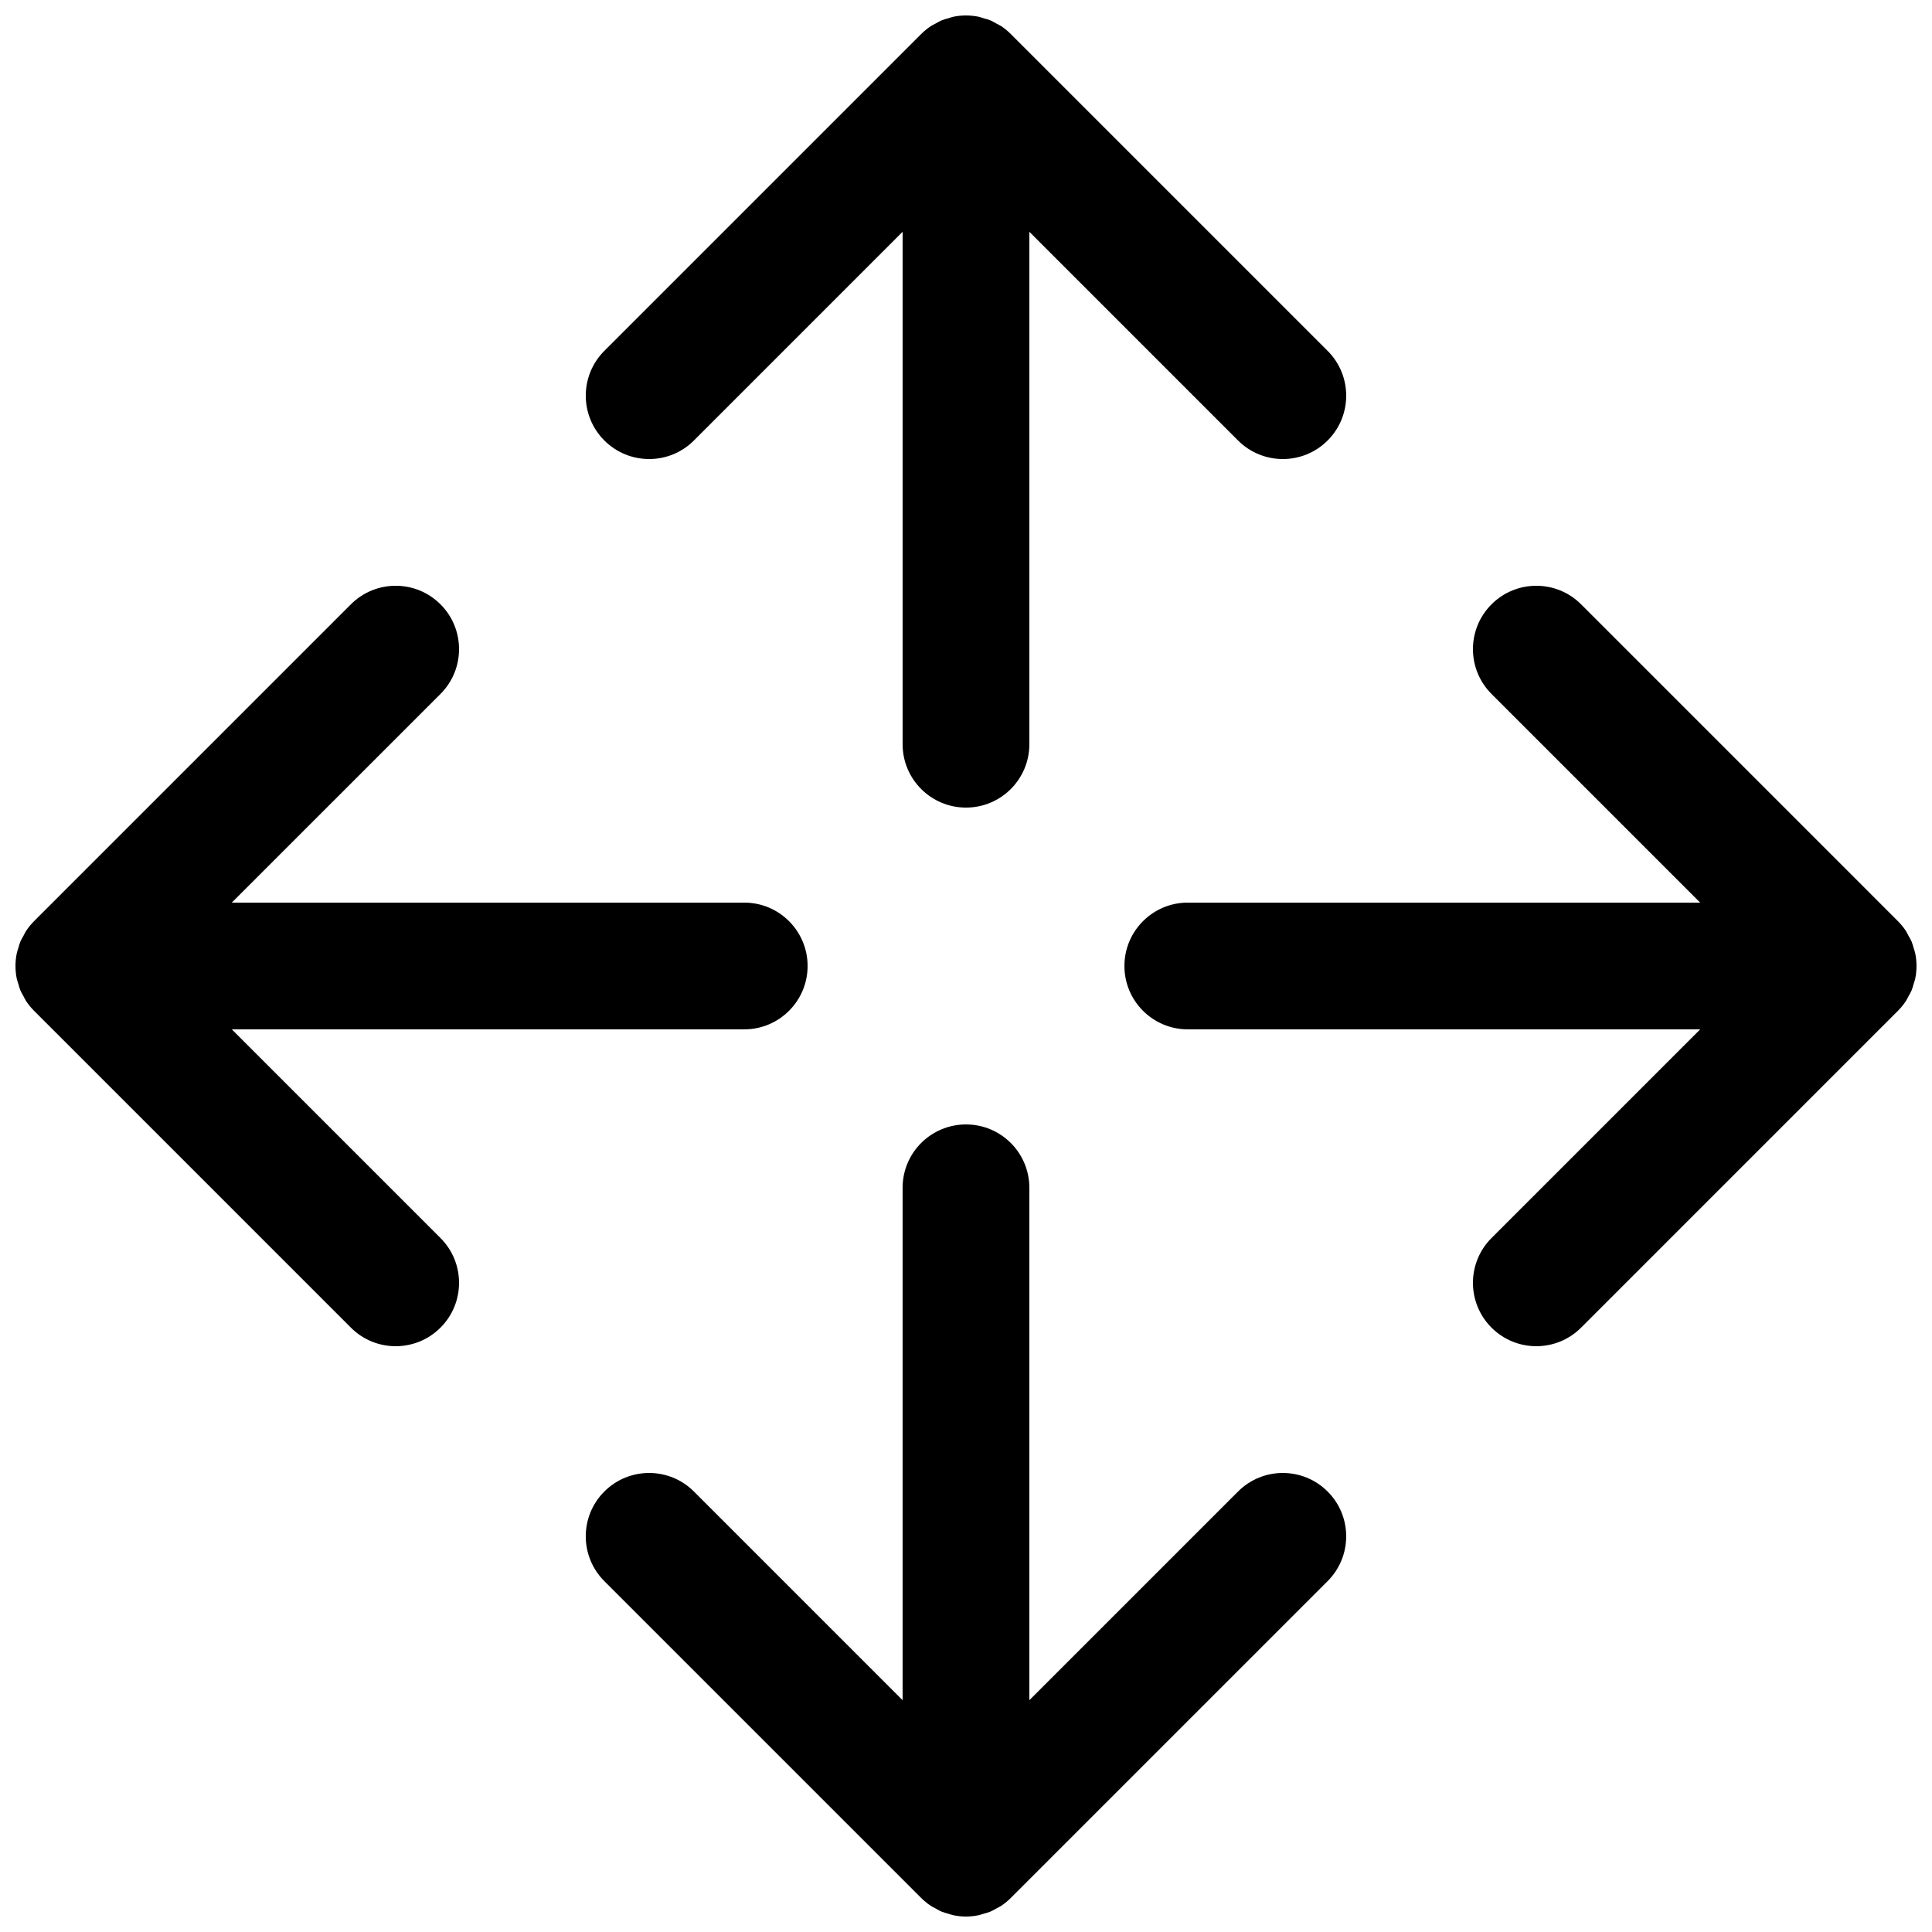
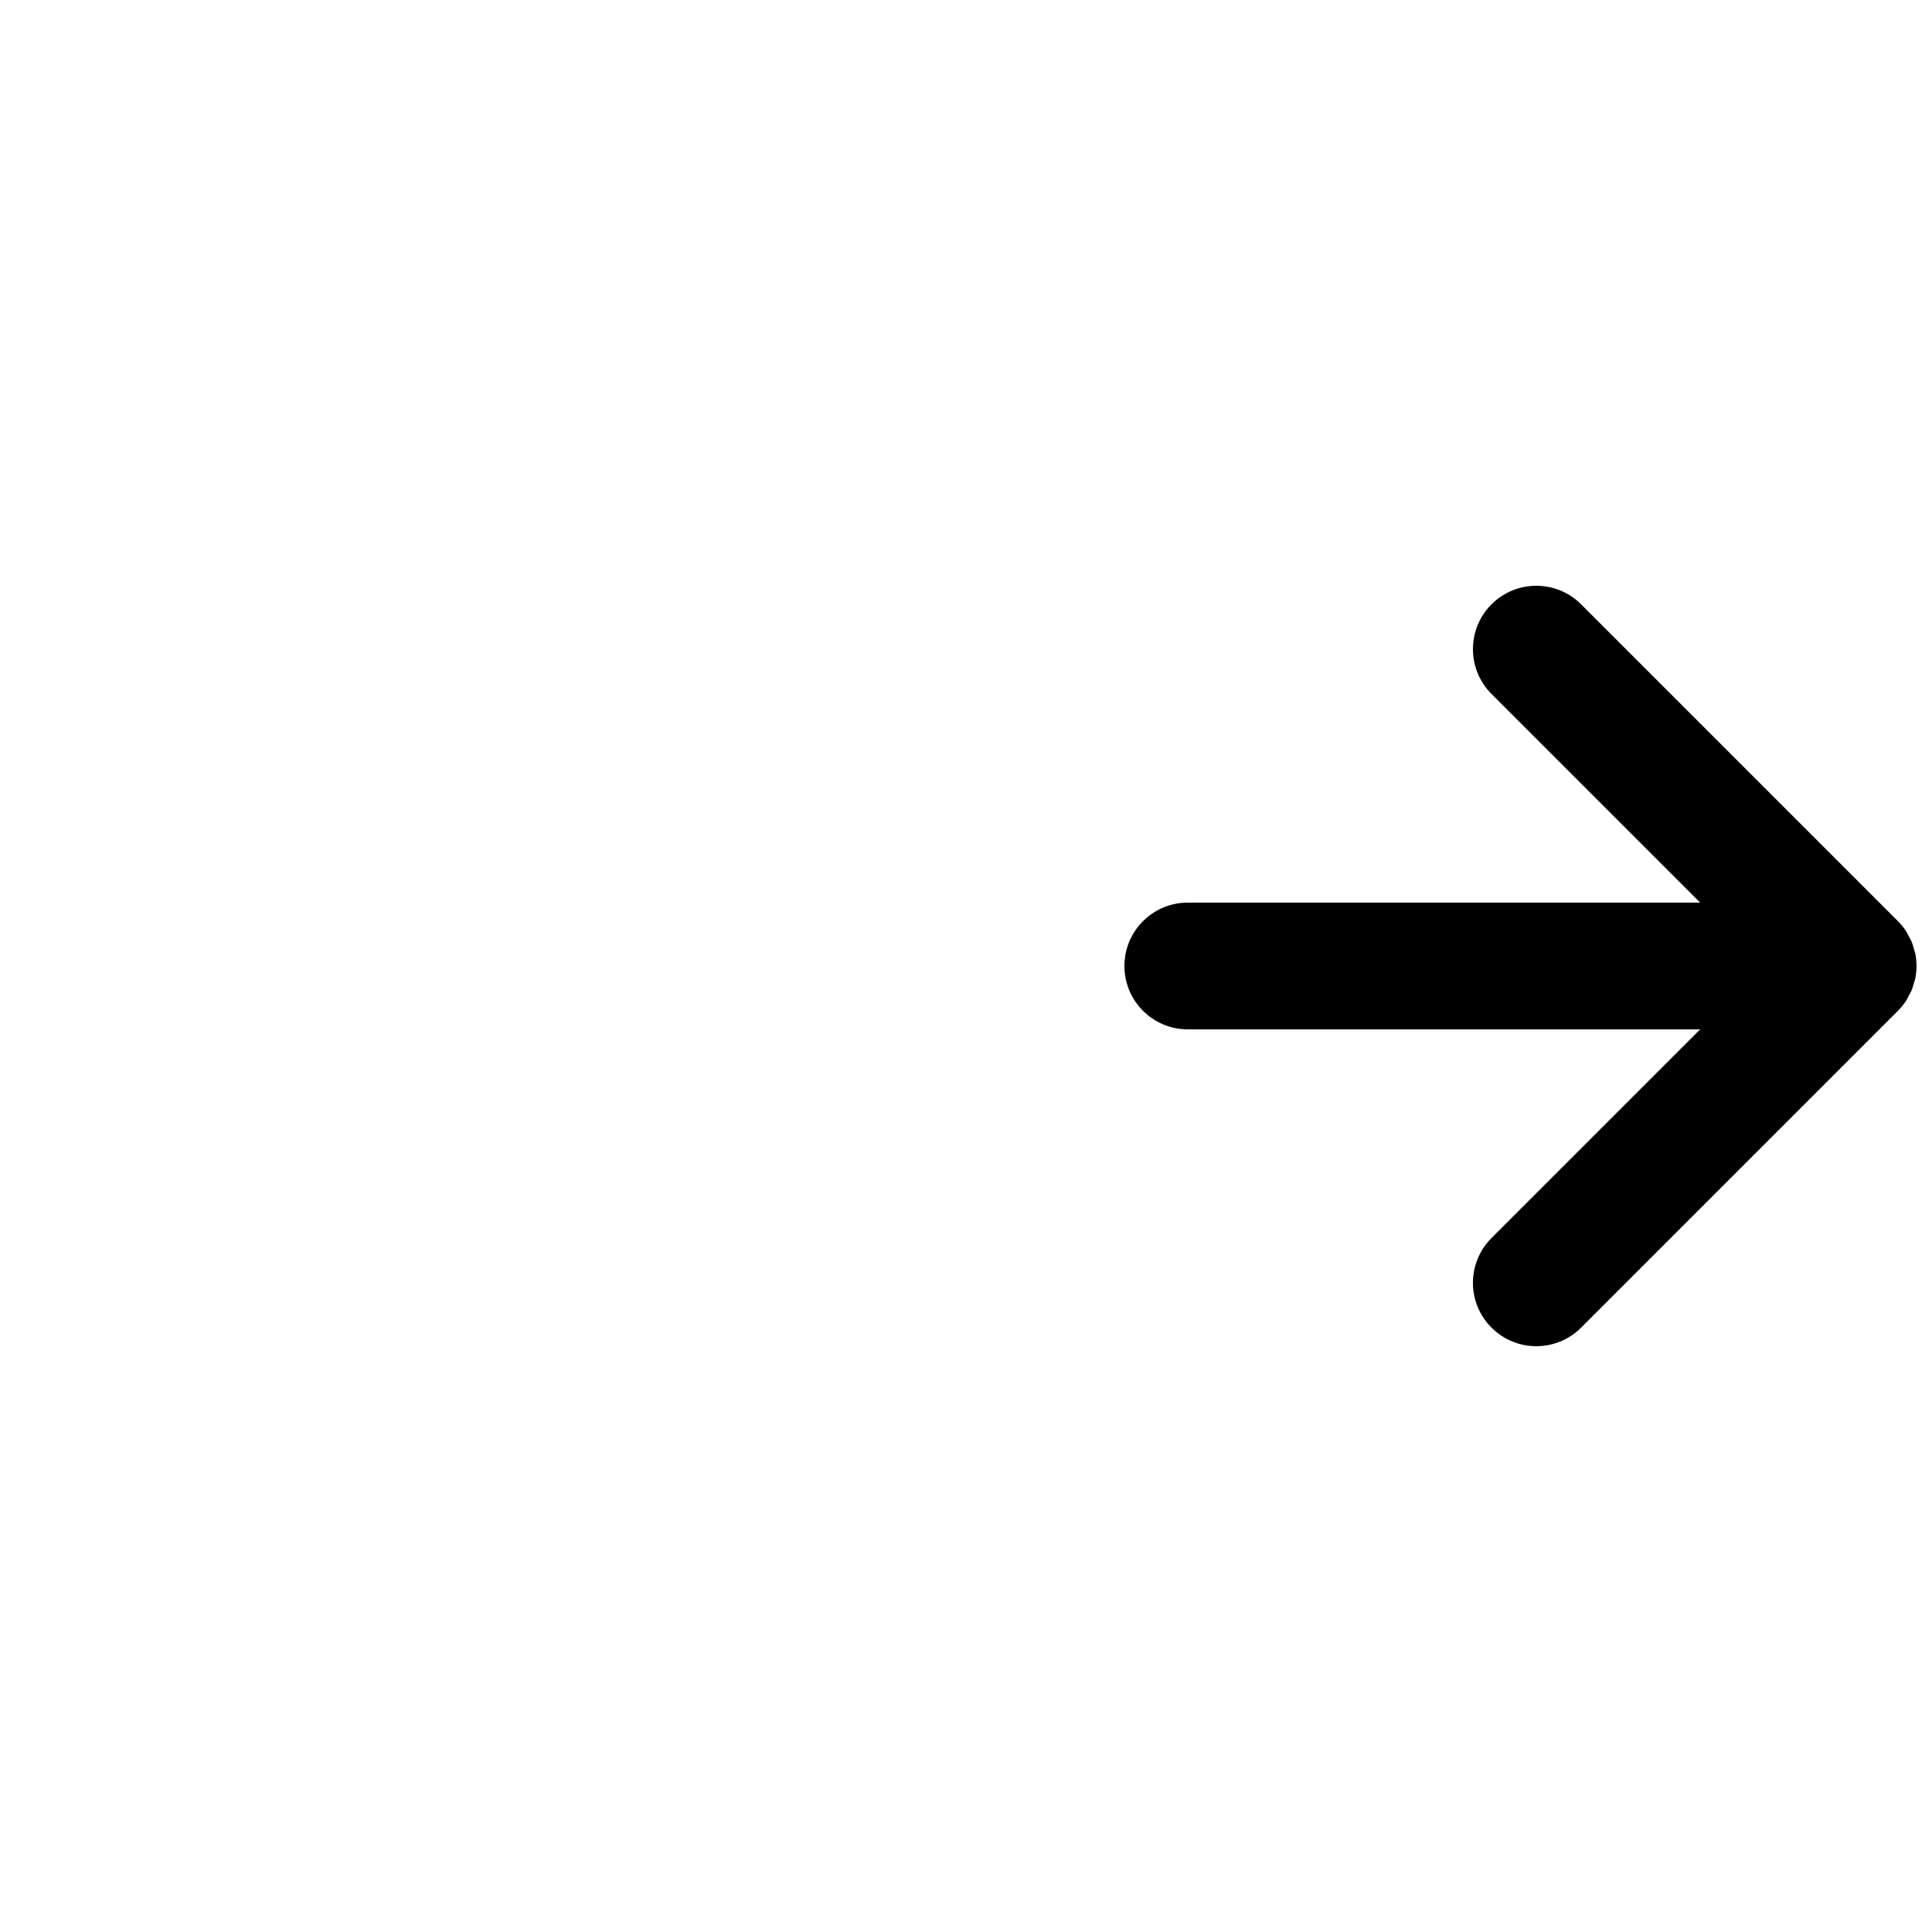
<svg xmlns="http://www.w3.org/2000/svg" width="800px" height="800px" version="1.1" viewBox="144 144 512 512">
  <defs>
    <clipPath id="d">
-       <path d="m299 148.09h202v210.91h-202z" />
-     </clipPath>
+       </clipPath>
    <clipPath id="c">
      <path d="m299 441h202v210.9h-202z" />
    </clipPath>
    <clipPath id="b">
      <path d="m441 299h210.9v202h-210.9z" />
    </clipPath>
    <clipPath id="a">
-       <path d="m148.09 299h210.91v202h-210.91z" />
-     </clipPath>
+       </clipPath>
  </defs>
  <g>
    <g clip-path="url(#d)">
      <path d="m316.03 265.65c4.297 0 8.59-1.637 11.871-4.918l55.301-55.305v135.8c0 9.27 7.523 16.793 16.797 16.793 9.277 0 16.793-7.523 16.793-16.793v-135.8l55.301 55.305c3.281 3.281 7.574 4.918 11.871 4.918 4.301 0 8.594-1.637 11.875-4.918 6.559-6.559 6.559-17.191 0-23.746l-83.961-83.961c-0.781-0.781-1.645-1.488-2.566-2.109-0.406-0.258-0.832-0.445-1.254-0.672-0.535-0.301-1.066-0.629-1.637-0.863-0.547-0.227-1.117-0.363-1.68-0.52-0.488-0.145-0.957-0.336-1.461-0.438-2.164-0.43-4.398-0.43-6.566 0-0.504 0.102-0.973 0.293-1.461 0.438-0.562 0.156-1.133 0.293-1.672 0.52-0.578 0.234-1.105 0.562-1.645 0.863-0.418 0.227-0.848 0.414-1.25 0.672-0.926 0.621-1.789 1.328-2.57 2.109l-83.961 83.961c-6.559 6.555-6.559 17.188 0 23.746 3.285 3.281 7.574 4.918 11.875 4.918" fill-rule="evenodd" />
    </g>
    <g clip-path="url(#c)">
-       <path d="m472.09 539.27-55.301 55.301v-135.79c0-9.281-7.516-16.793-16.793-16.793-9.273 0-16.797 7.512-16.797 16.793v135.79l-55.301-55.301c-6.559-6.559-17.188-6.559-23.746 0-6.559 6.559-6.559 17.188 0 23.746l83.961 83.957c0.781 0.781 1.645 1.488 2.57 2.102 0.402 0.27 0.832 0.453 1.25 0.68 0.539 0.301 1.066 0.629 1.645 0.863 0.539 0.227 1.109 0.355 1.672 0.523 0.488 0.141 0.957 0.324 1.461 0.426 1.082 0.219 2.184 0.336 3.285 0.336 1.098 0 2.199-0.117 3.281-0.336 0.504-0.102 0.973-0.285 1.461-0.426 0.562-0.168 1.133-0.297 1.68-0.523 0.57-0.234 1.102-0.562 1.637-0.863 0.422-0.227 0.848-0.41 1.254-0.68 0.922-0.613 1.785-1.32 2.566-2.102l83.961-83.957c6.559-6.559 6.559-17.188 0-23.746-6.559-6.559-17.188-6.559-23.746 0" fill-rule="evenodd" />
-     </g>
+       </g>
    <g clip-path="url(#b)">
      <path d="m649.07 409.31c0.277-0.414 0.461-0.859 0.695-1.285 0.293-0.531 0.613-1.043 0.848-1.605 0.227-0.555 0.363-1.133 0.531-1.695 0.141-0.48 0.328-0.941 0.426-1.438 0.43-2.172 0.43-4.406 0-6.582-0.098-0.496-0.285-0.957-0.426-1.438-0.168-0.57-0.305-1.141-0.531-1.695-0.234-0.562-0.555-1.074-0.848-1.602-0.234-0.43-0.418-0.875-0.695-1.285-0.613-0.926-1.32-1.789-2.102-2.57l-83.957-83.961c-6.559-6.559-17.188-6.559-23.746 0-6.559 6.559-6.559 17.188 0 23.746l55.301 55.301h-135.79c-9.27 0-16.793 7.523-16.793 16.797 0 9.27 7.523 16.793 16.793 16.793h135.79l-55.301 55.301c-6.559 6.559-6.559 17.188 0 23.746 3.281 3.281 7.574 4.922 11.871 4.922 4.301 0 8.59-1.641 11.875-4.922l83.957-83.961c0.781-0.781 1.488-1.645 2.102-2.566" fill-rule="evenodd" />
    </g>
    <g clip-path="url(#a)">
-       <path d="m205.43 416.79h135.8c9.27 0 16.793-7.523 16.793-16.793 0-9.273-7.523-16.797-16.793-16.797h-135.8l55.305-55.301c6.555-6.559 6.555-17.188 0-23.746-6.559-6.559-17.191-6.559-23.746 0l-83.961 83.961c-0.781 0.781-1.488 1.645-2.102 2.57-0.277 0.41-0.461 0.855-0.695 1.285-0.293 0.527-0.613 1.039-0.848 1.602-0.227 0.555-0.363 1.125-0.531 1.695-0.141 0.48-0.324 0.941-0.426 1.438-0.43 2.176-0.43 4.41 0 6.582 0.102 0.496 0.285 0.957 0.426 1.438 0.168 0.562 0.305 1.141 0.531 1.695 0.234 0.562 0.555 1.074 0.848 1.605 0.234 0.426 0.418 0.871 0.695 1.285 0.613 0.922 1.32 1.785 2.102 2.566l83.961 83.961c3.281 3.281 7.57 4.922 11.871 4.922s8.59-1.641 11.875-4.922c6.555-6.559 6.555-17.188 0-23.746l-55.305-55.301" fill-rule="evenodd" />
-     </g>
+       </g>
  </g>
</svg>